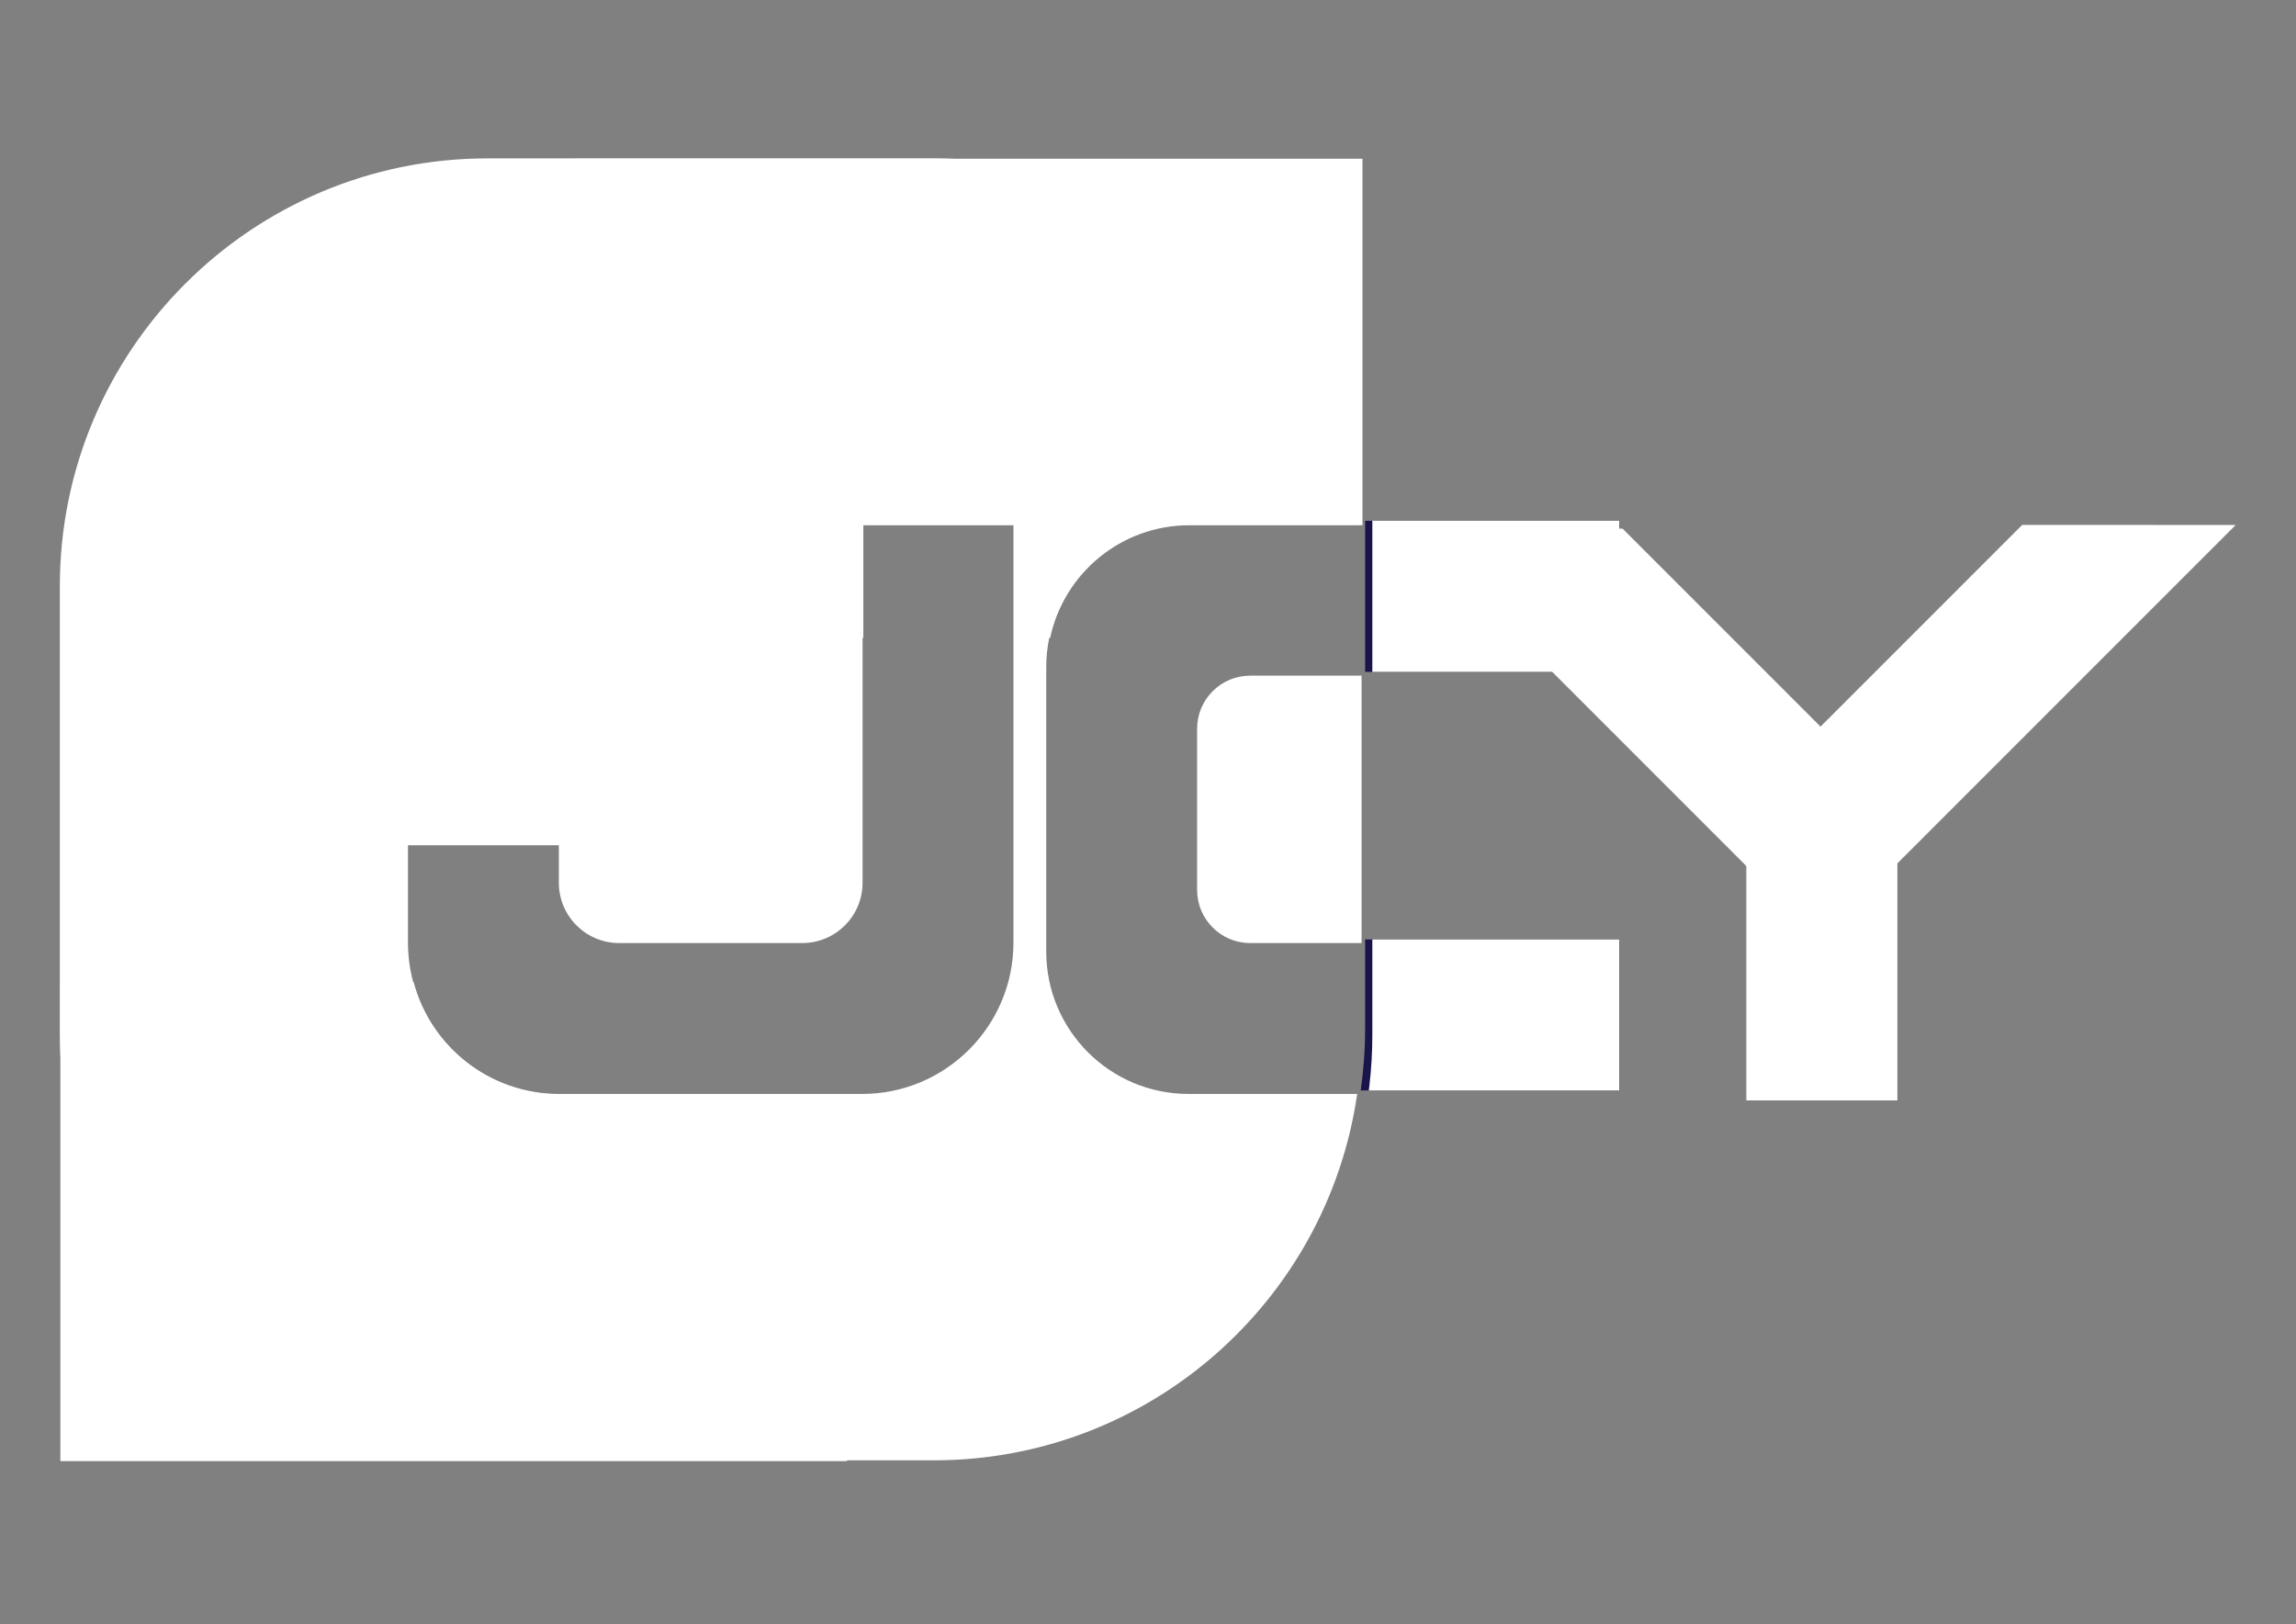
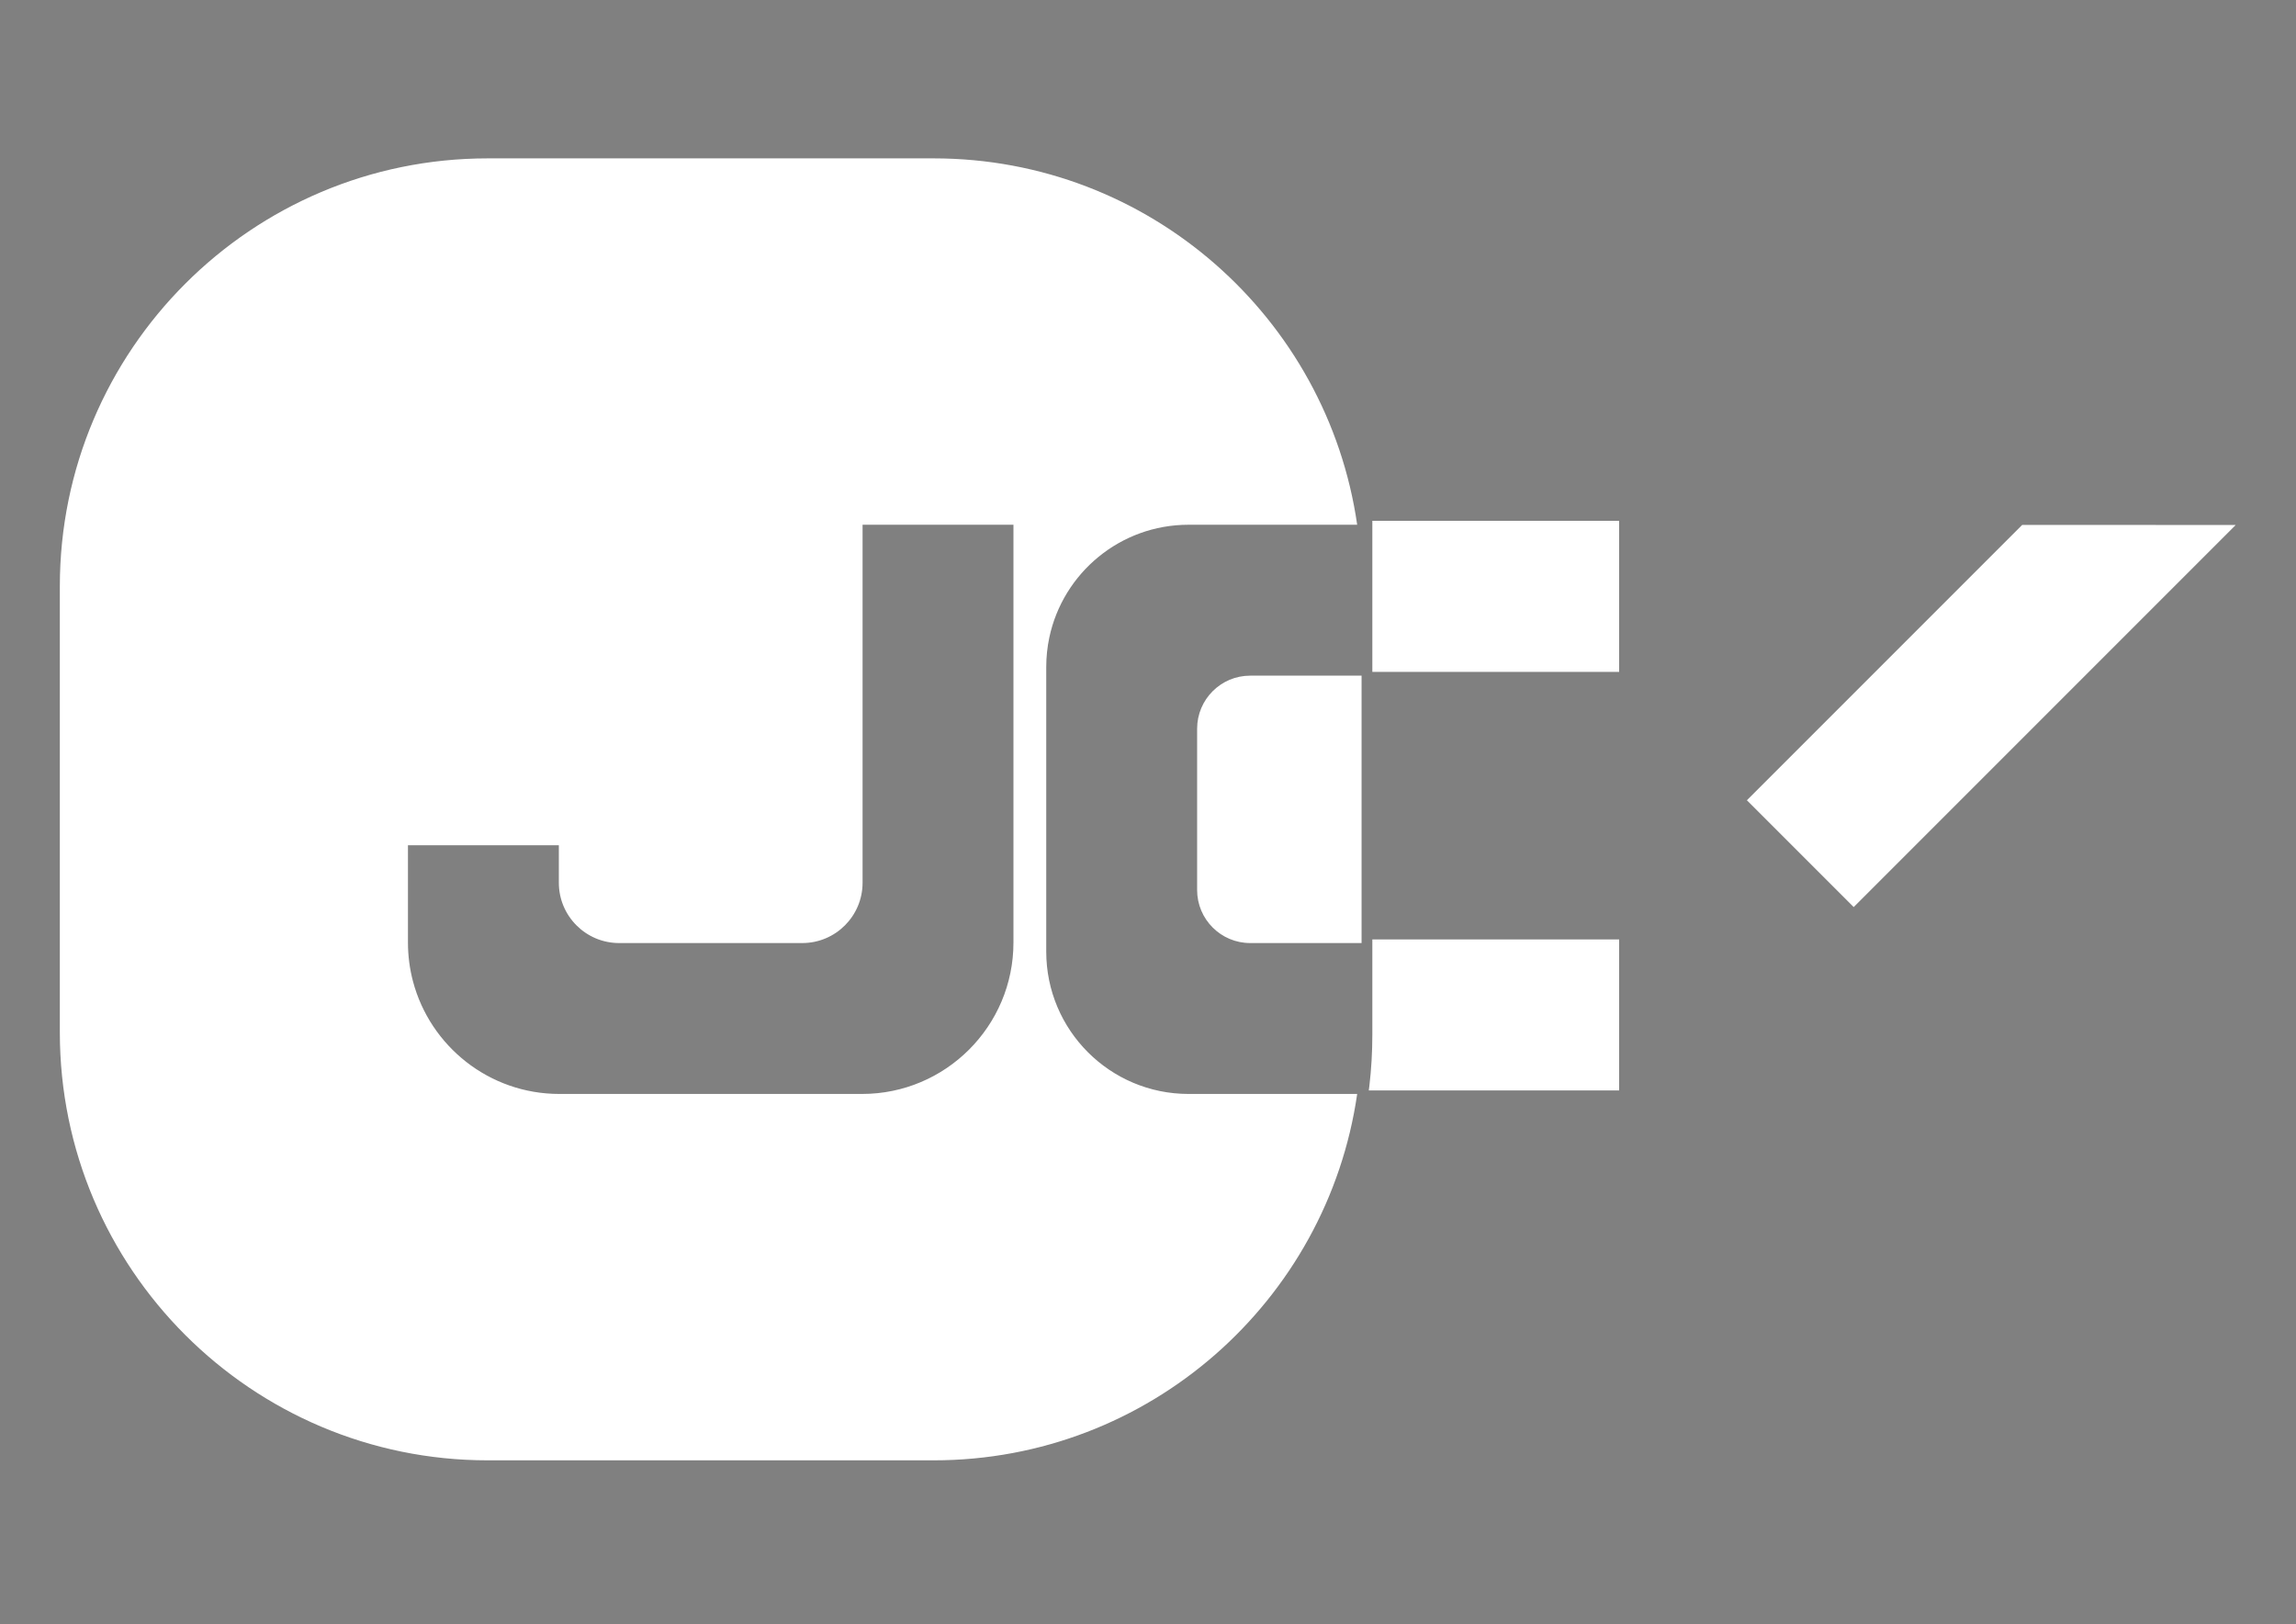
<svg xmlns="http://www.w3.org/2000/svg" height="100%" style="fill-rule:evenodd;clip-rule:evenodd;stroke-linejoin:round;stroke-miterlimit:2;" version="1.1" viewBox="0 0 3508 2481" width="100%">
  <rect x="0" y="0" width="3508" height="2481" fill="#808080" stroke="none" />
  <g transform="matrix(8.215,0,0,8.215,-22049.8,-16359.7)">
    <g transform="matrix(0.306,0,0,0.306,2204.53,1642.21)">
      <g transform="matrix(0.911,0,0,0.911,-107.793,623.257)">
        <path d="M1878.54,1257.33L1878.54,959.714C1878.54,802.179 2006.44,674.28 2163.98,674.28L2461.6,674.28C2605.2,674.28 2724.17,780.555 2744.1,918.676L2631.57,918.676C2585.97,918.676 2547.83,950.904 2538.72,993.807C2537.36,1000.19 2536.65,1006.81 2536.65,1013.6L2536.65,1203.45C2536.65,1255.84 2579.18,1298.37 2631.57,1298.37L2744.1,1298.37C2724.17,1436.49 2605.2,1542.77 2461.6,1542.77L2163.98,1542.77C2006.44,1542.77 1878.54,1414.87 1878.54,1257.33ZM2747.03,1019.34L2747.03,1197.71L2672.71,1197.71C2653.17,1197.71 2637.31,1181.85 2637.31,1162.31L2637.31,1054.74C2637.31,1035.2 2653.17,1019.34 2672.71,1019.34L2747.03,1019.34ZM2114.15,1223.24C2125.58,1266.47 2164.99,1298.37 2211.79,1298.37L2413.78,1298.37C2469.52,1298.37 2514.77,1253.12 2514.77,1197.38L2514.77,918.676L2414.11,918.676L2414.11,1157.49C2414.11,1179.69 2396.09,1197.71 2373.89,1197.71L2251.68,1197.71C2229.49,1197.71 2211.47,1179.69 2211.47,1157.49L2211.47,1132.49L2110.8,1132.49L2110.8,1197.38C2110.8,1206.32 2111.97,1214.99 2114.15,1223.24Z" style="fill:white;" />
      </g>
      <g transform="matrix(1.642,0,0,1,-1180.63,146.392)">
-         <path d="M1886.6,1091.35L2177.79,1091.35L2177.79,1314.07L2113.71,1314.07C2088.41,1314.07 2067.24,1343.44 2062.18,1382.54L2048.9,1382.54L2048.9,1314.07L1993.03,1314.07L1993.03,1382.54L1886.6,1382.54L1886.6,1091.35Z" style="fill:white;" />
-       </g>
+         </g>
      <g transform="matrix(1.642,0,0,1,-1493.92,646.668)">
-         <path d="M2177.79,1382.54L1886.6,1382.54L1886.6,1091.35L2017.35,1091.35C2023.69,1130.74 2045.57,1159.82 2071.54,1159.82L2177.79,1159.82L2177.79,1382.54Z" style="fill:white;" />
-       </g>
+         </g>
    </g>
    <g transform="matrix(8.48306e-17,1.385,-2.098,1.28464e-16,6923.32,-1703.24)">
-       <path d="M2737.57,1899.59L2737.57,1877.07L2757.85,1877.07L2757.85,1899.59L2737.57,1899.59ZM2793.77,1899.59L2793.77,1877.07L2814.05,1877.07L2814.05,1899.98C2811.35,1899.73 2808.59,1899.59 2805.78,1899.59L2793.77,1899.59Z" style="fill:rgb(25,21,74);" />
      <clipPath id="_clip1">
        <path d="M2737.57,1899.59L2737.57,1877.07L2757.85,1877.07L2757.85,1899.59L2737.57,1899.59ZM2793.77,1899.59L2793.77,1877.07L2814.05,1877.07L2814.05,1899.98C2811.35,1899.73 2808.59,1899.59 2805.78,1899.59L2793.77,1899.59Z" />
      </clipPath>
      <g clip-path="url(#_clip1)">
        <g transform="matrix(1.74028e-16,-1.877,4.407,1.78178e-16,-5917.71,7142.48)">
          <path d="M2793.57,1960.46L2815.26,1960.46L2815.26,1982.7L2793.02,1982.7C2793.38,1981.72 2793.57,1980.7 2793.57,1979.65L2793.57,1960.46Z" style="fill:white;" />
        </g>
      </g>
    </g>
    <g transform="matrix(1.263,0,0,2.382,-518.701,-2526.73)">
-       <rect height="22.242" style="fill:white;" width="22.242" x="2793.02" y="1960.46" />
-     </g>
+       </g>
    <g transform="matrix(0.893,0.893,-3.507,3.507,7468.15,-7307.24)">
      <path d="M2815.26,1962.44L2815.26,1982.7L2793.02,1982.7L2793.02,1968.1L2815.26,1962.44Z" style="fill:white;" />
    </g>
    <g transform="matrix(0.893,-0.893,-3.507,-3.507,7398.37,11530.3)">
-       <path d="M2793.02,1980.73L2815.26,1975.06L2815.26,1960.46L2793.02,1960.46L2793.02,1980.73Z" style="fill:white;" />
-     </g>
+       </g>
  </g>
</svg>